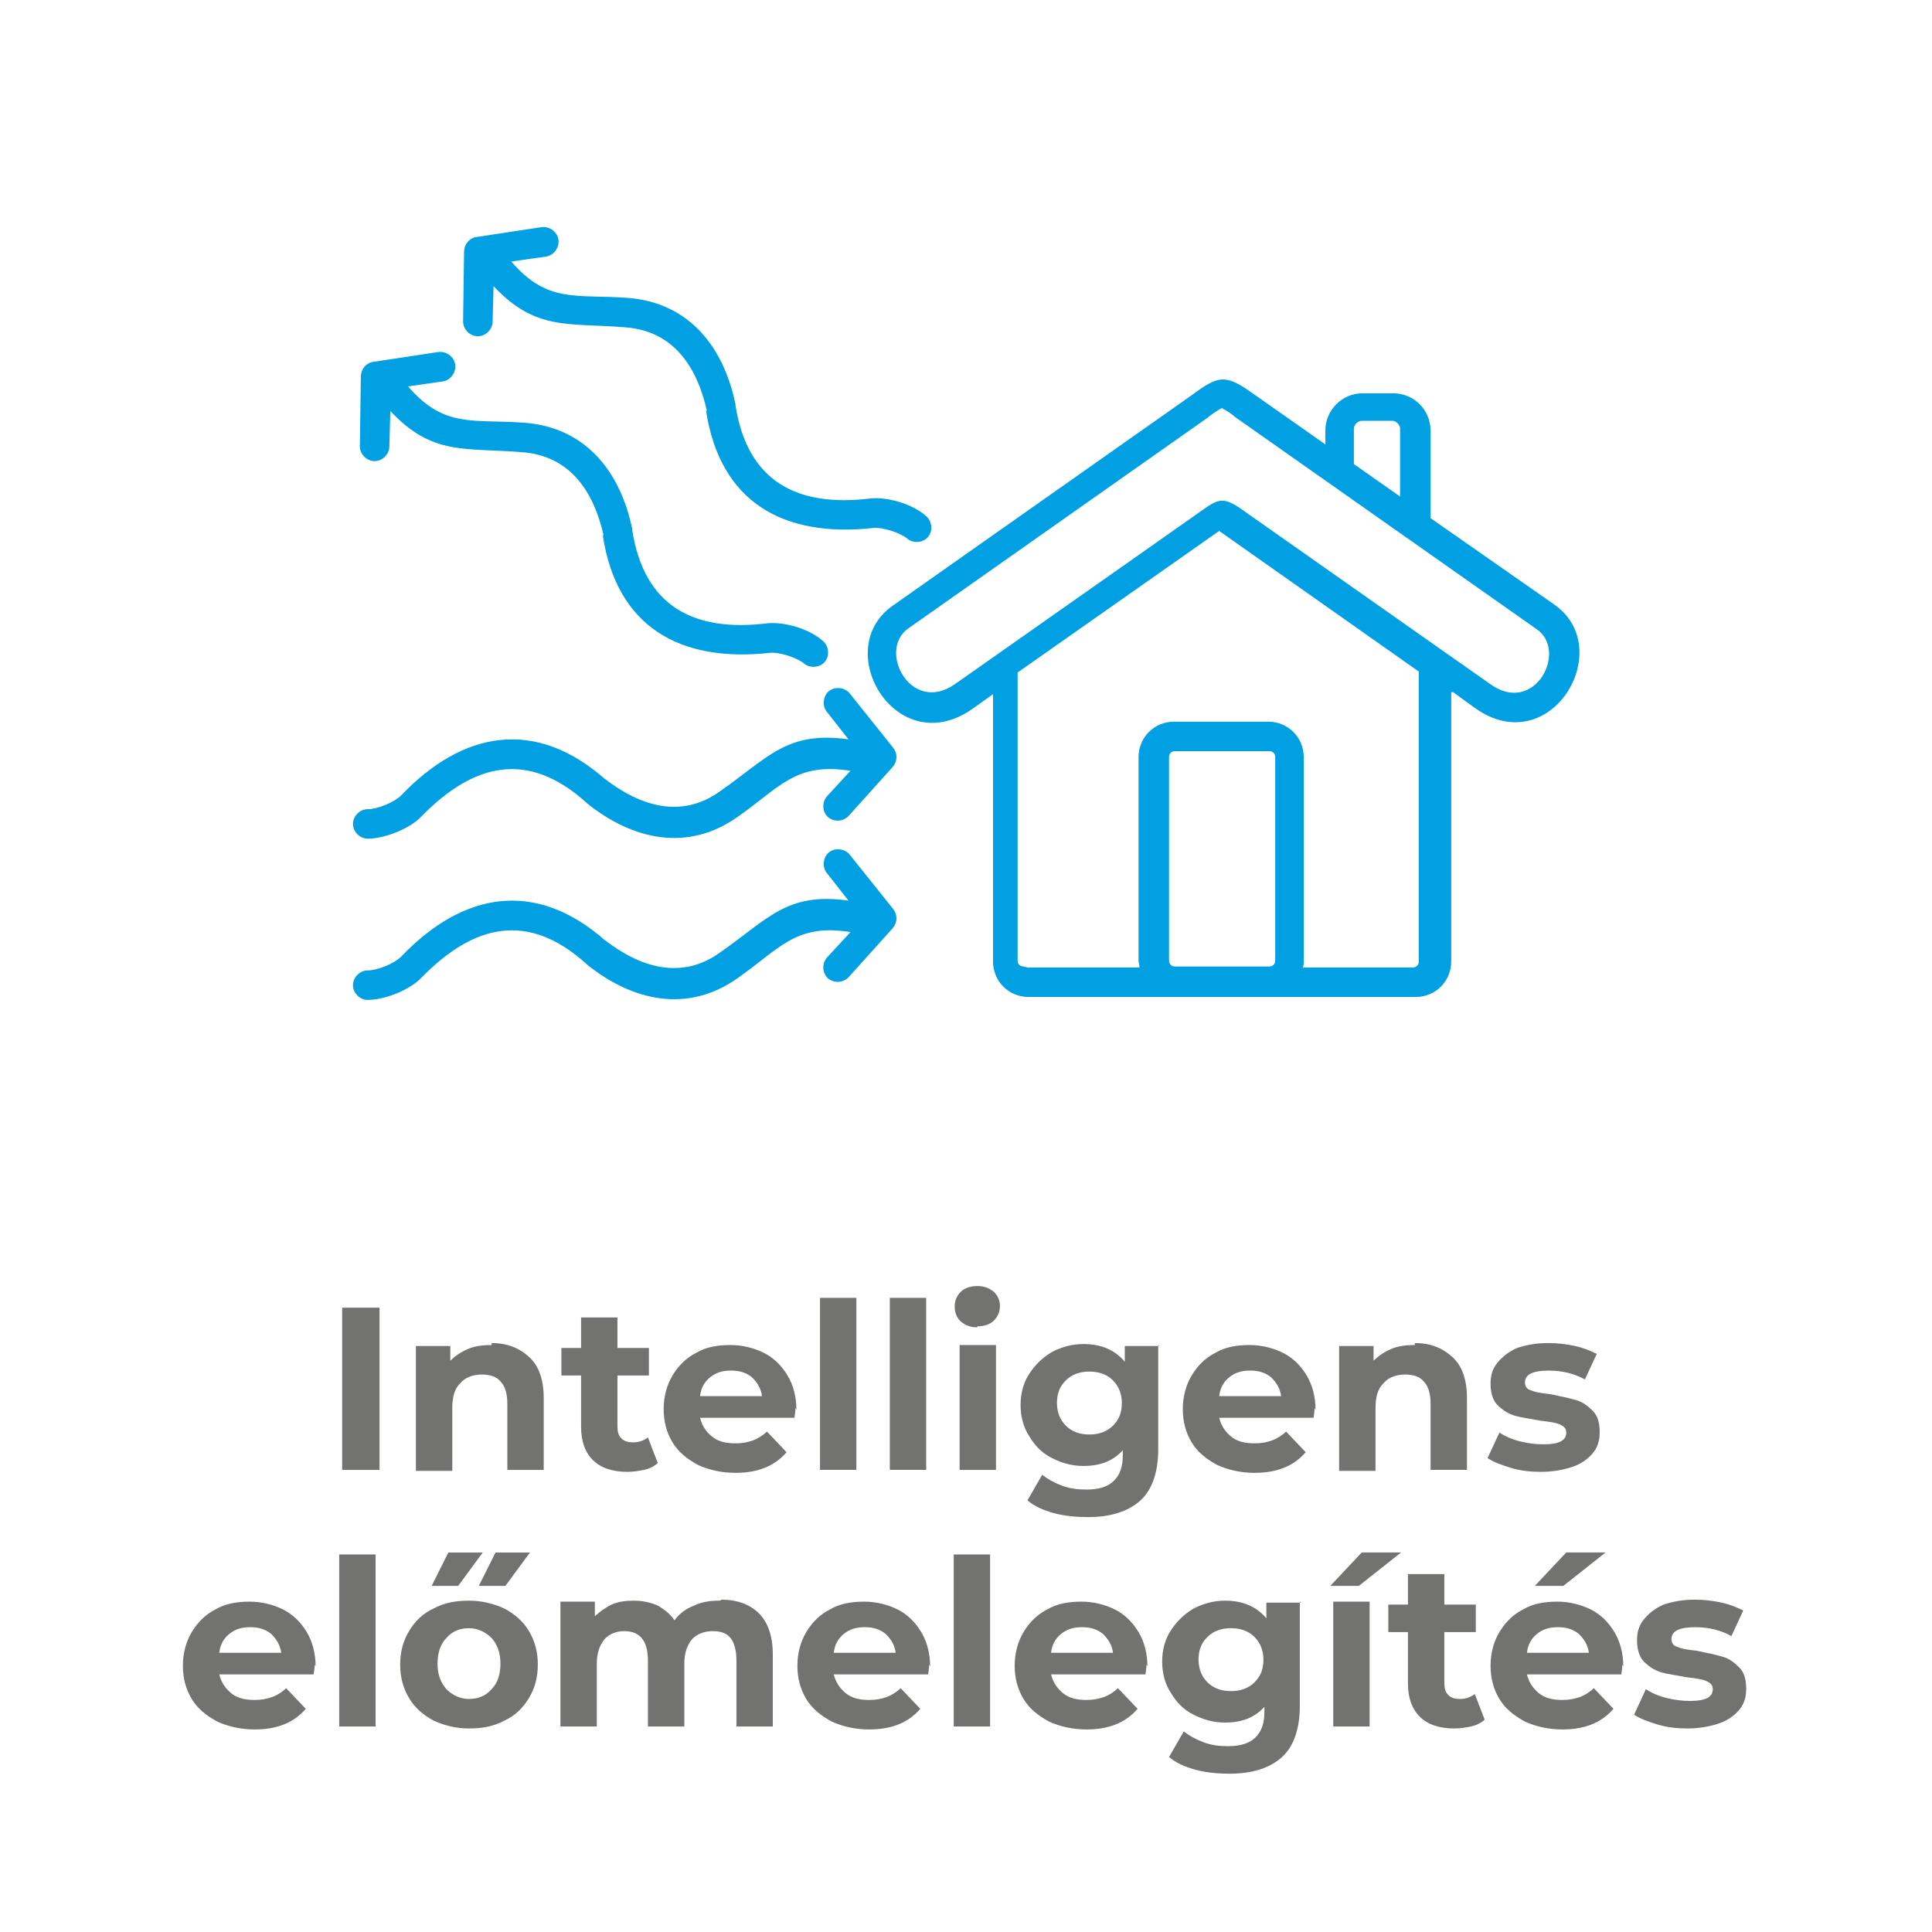
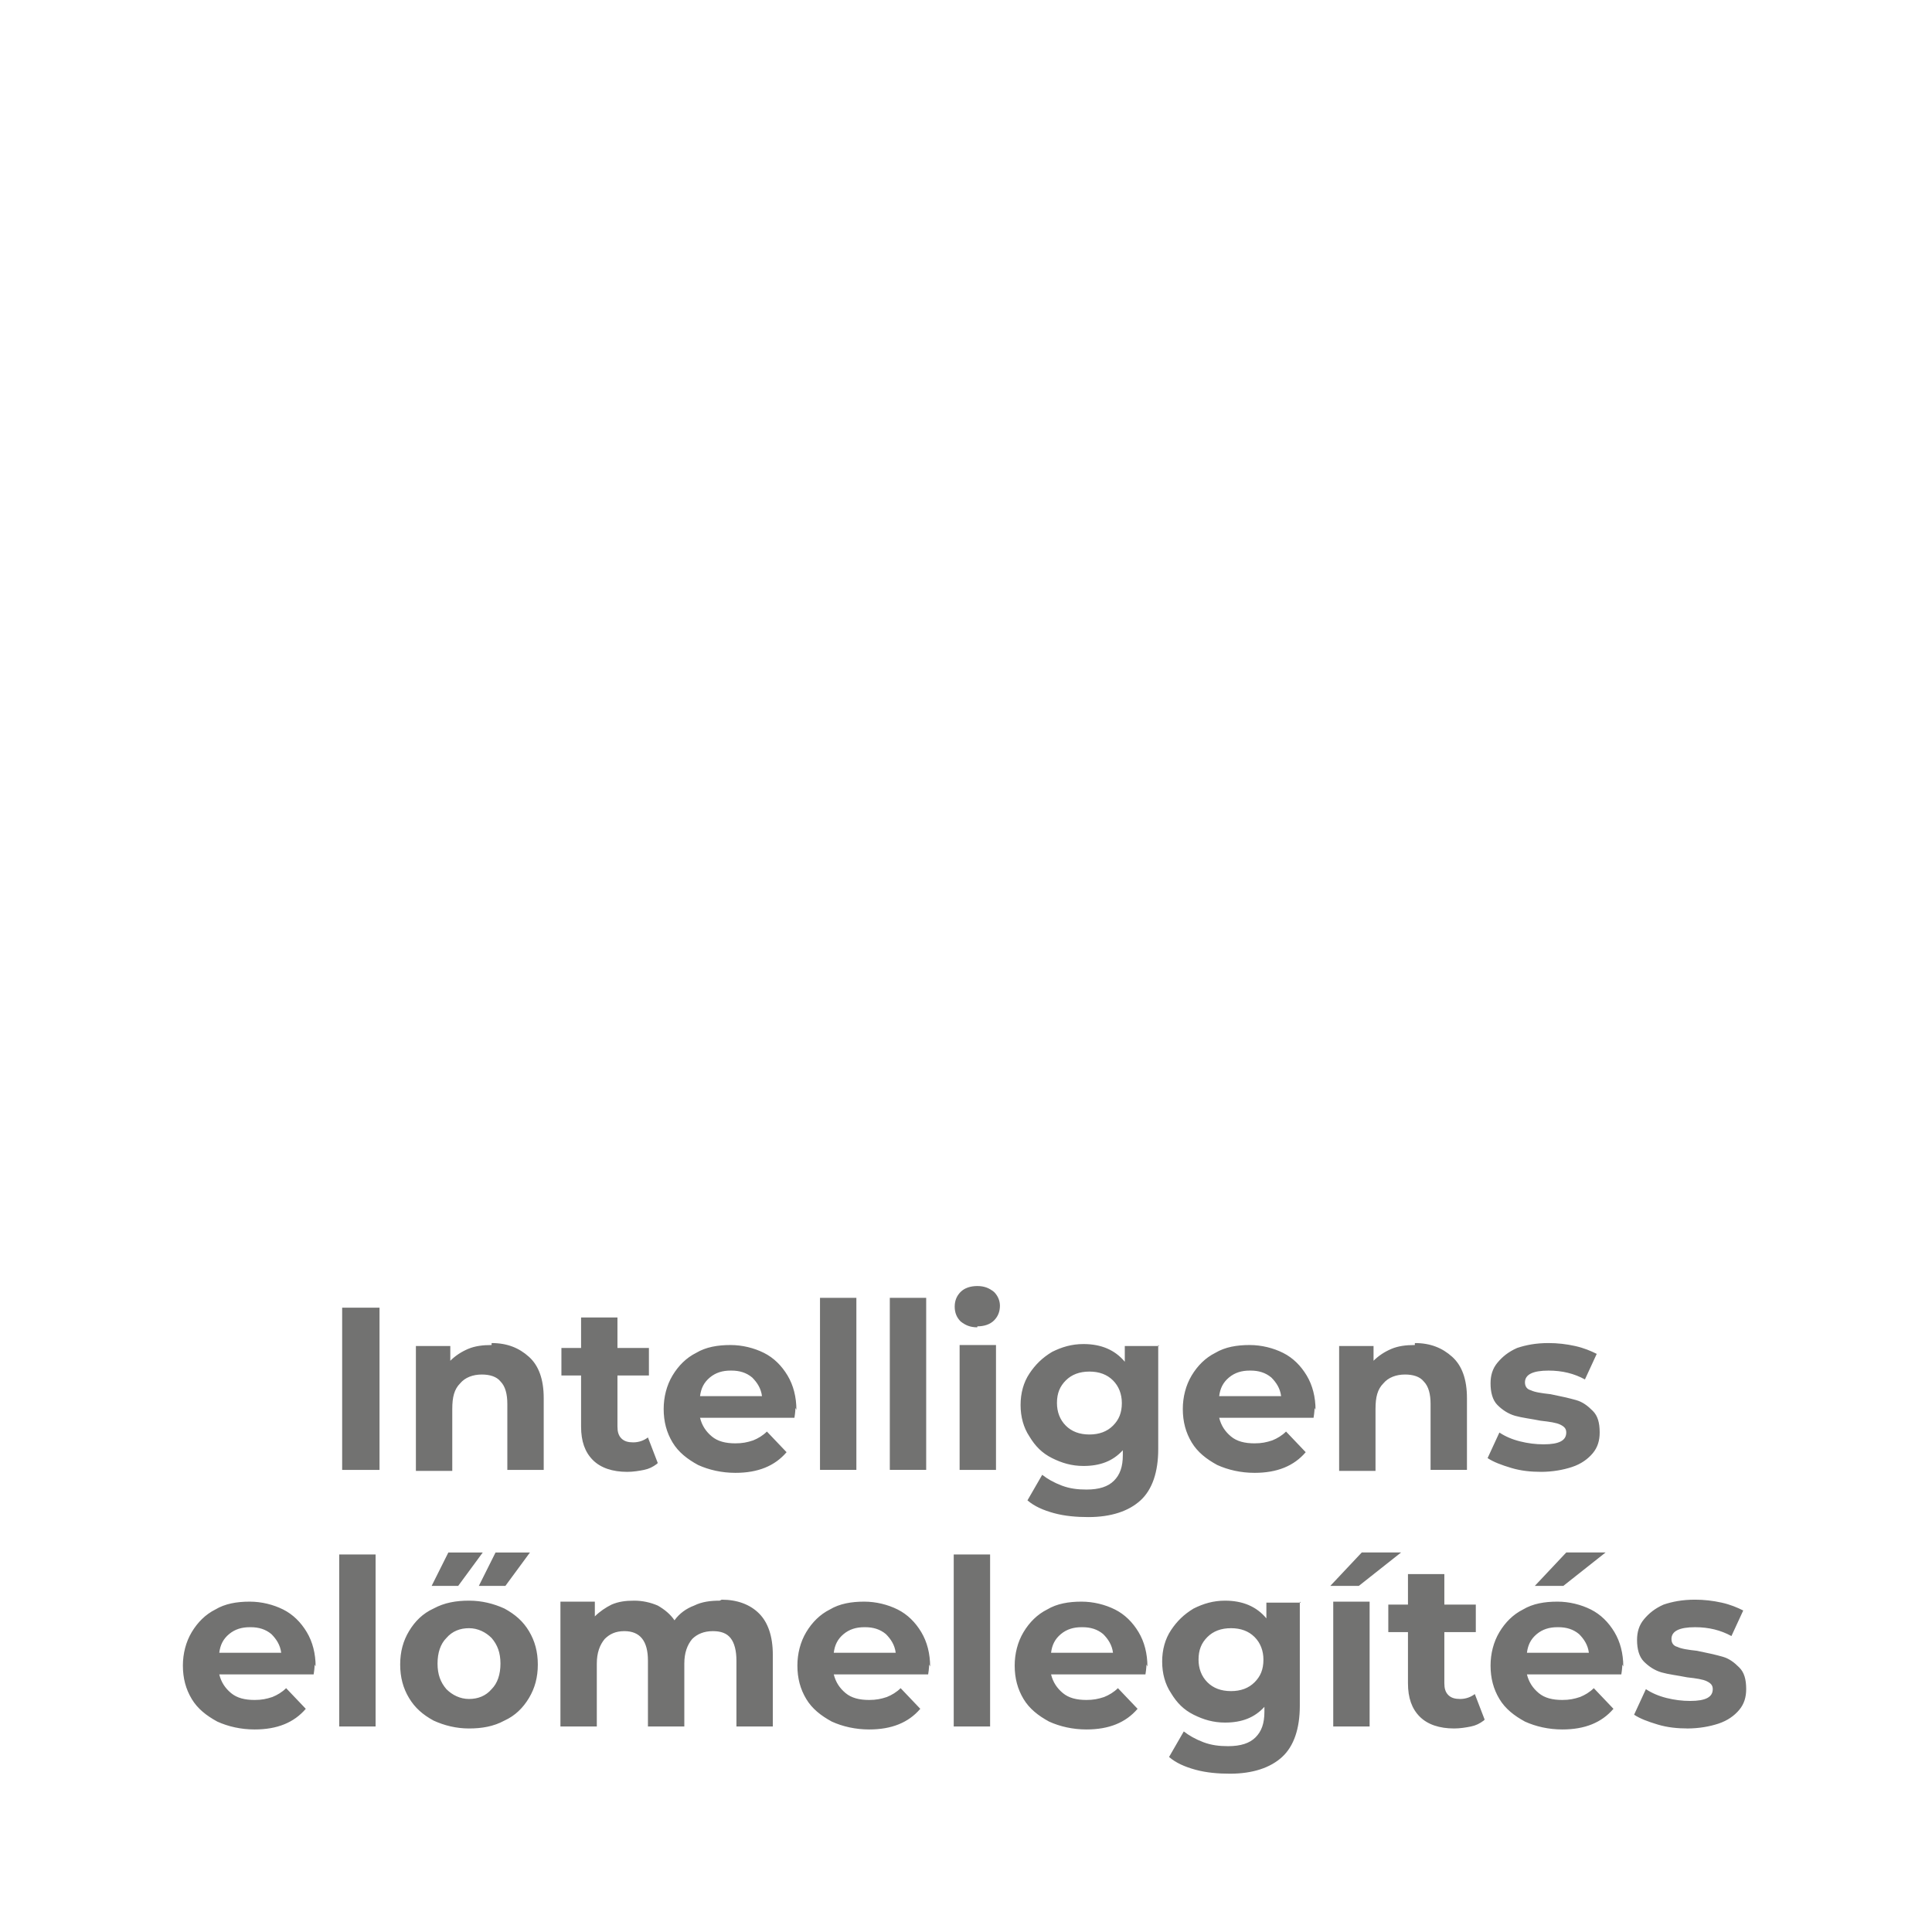
<svg xmlns="http://www.w3.org/2000/svg" xml:space="preserve" width="19.647mm" height="19.647mm" version="1.1" style="shape-rendering:geometricPrecision; text-rendering:geometricPrecision; image-rendering:optimizeQuality; fill-rule:evenodd; clip-rule:evenodd" viewBox="0 0 1965 1965">
  <defs>
    <style type="text/css">
   
    .fil0 {fill:none}
    .fil2 {fill:#00A0E3}
    .fil1 {fill:#727271;fill-rule:nonzero}
   
  </style>
  </defs>
  <g id="Layer_x0020_1">
    <polygon class="fil0" points="0,0 1965,0 1965,1965 0,1965 " />
    <g id="_2120907042384">
      <path class="fil1" d="M348 1330l38 0 0 165 -38 0 0 -165zm152 36c16,0 28,5 38,14 10,9 15,23 15,42l0 73 -37 0 0 -67c0,-10 -2,-18 -7,-23 -4,-5 -11,-7 -19,-7 -9,0 -17,3 -22,9 -6,6 -8,14 -8,26l0 63 -37 0 0 -127 35 0 0 15c5,-5 11,-9 18,-12 7,-3 15,-4 24,-4zm168 123c-4,3 -8,5 -13,6 -5,1 -11,2 -17,2 -15,0 -27,-4 -35,-12 -8,-8 -12,-19 -12,-34l0 -52 -20 0 0 -28 20 0 0 -31 37 0 0 31 32 0 0 28 -32 0 0 52c0,5 1,9 4,12 3,3 7,4 12,4 6,0 11,-2 15,-5l10 26zm141 -57c0,0 0,4 -1,10l-96 0c2,8 6,14 12,19 6,5 14,7 24,7 7,0 12,-1 18,-3 5,-2 10,-5 14,-9l20 21c-12,14 -29,21 -52,21 -14,0 -27,-3 -38,-8 -11,-6 -20,-13 -26,-23 -6,-10 -9,-21 -9,-34 0,-12 3,-24 9,-34 6,-10 14,-18 24,-23 10,-6 22,-8 35,-8 12,0 24,3 34,8 10,5 18,13 24,23 6,10 9,22 9,35zm-66 -38c-8,0 -15,2 -21,7 -6,5 -9,11 -10,19l63 0c-1,-8 -5,-14 -10,-19 -6,-5 -13,-7 -21,-7zm91 -74l37 0 0 175 -37 0 0 -175zm71 0l37 0 0 175 -37 0 0 -175zm71 48l37 0 0 127 -37 0 0 -127zm18 -18c-7,0 -12,-2 -17,-6 -4,-4 -6,-9 -6,-15 0,-6 2,-11 6,-15 4,-4 10,-6 17,-6 7,0 12,2 17,6 4,4 6,9 6,14 0,6 -2,11 -6,15 -4,4 -10,6 -17,6zm184 18l0 106c0,23 -6,41 -18,52 -12,11 -30,17 -53,17 -12,0 -24,-1 -35,-4 -11,-3 -20,-7 -27,-13l15 -26c5,4 12,8 20,11 8,3 16,4 25,4 13,0 22,-3 28,-9 6,-6 9,-14 9,-26l0 -5c-10,11 -23,16 -40,16 -12,0 -22,-3 -32,-8 -10,-5 -17,-12 -23,-22 -6,-9 -9,-20 -9,-32 0,-12 3,-23 9,-32 6,-9 13,-16 23,-22 10,-5 20,-8 32,-8 18,0 32,6 42,18l0 -16 35 0zm-70 91c10,0 18,-3 24,-9 6,-6 9,-13 9,-23 0,-9 -3,-17 -9,-23 -6,-6 -14,-9 -24,-9 -10,0 -18,3 -24,9 -6,6 -9,13 -9,23 0,9 3,17 9,23 6,6 14,9 24,9zm229 -27c0,0 0,4 -1,10l-96 0c2,8 6,14 12,19 6,5 14,7 24,7 7,0 12,-1 18,-3 5,-2 10,-5 14,-9l20 21c-12,14 -29,21 -52,21 -14,0 -27,-3 -38,-8 -11,-6 -20,-13 -26,-23 -6,-10 -9,-21 -9,-34 0,-12 3,-24 9,-34 6,-10 14,-18 24,-23 10,-6 22,-8 35,-8 12,0 24,3 34,8 10,5 18,13 24,23 6,10 9,22 9,35zm-66 -38c-8,0 -15,2 -21,7 -6,5 -9,11 -10,19l63 0c-1,-8 -5,-14 -10,-19 -6,-5 -13,-7 -21,-7zm168 -28c16,0 28,5 38,14 10,9 15,23 15,42l0 73 -37 0 0 -67c0,-10 -2,-18 -7,-23 -4,-5 -11,-7 -19,-7 -9,0 -17,3 -22,9 -6,6 -8,14 -8,26l0 63 -37 0 0 -127 35 0 0 15c5,-5 11,-9 18,-12 7,-3 15,-4 24,-4zm129 131c-11,0 -21,-1 -31,-4 -10,-3 -18,-6 -24,-10l12 -26c6,4 13,7 21,9 8,2 16,3 24,3 16,0 23,-4 23,-12 0,-4 -2,-6 -6,-8 -4,-2 -11,-3 -20,-4 -10,-2 -19,-3 -26,-5 -7,-2 -13,-6 -18,-11 -5,-5 -7,-13 -7,-22 0,-8 2,-15 7,-21 5,-6 11,-11 20,-15 9,-3 19,-5 32,-5 9,0 18,1 27,3 9,2 16,5 22,8l-12 26c-11,-6 -23,-9 -37,-9 -8,0 -14,1 -18,3 -4,2 -6,5 -6,9 0,4 2,7 6,8 4,2 11,3 20,4 10,2 19,4 26,6 7,2 12,6 17,11 5,5 7,12 7,22 0,8 -2,15 -7,21 -5,6 -12,11 -21,14 -9,3 -20,5 -32,5zm-1248 196c0,0 0,4 -1,10l-96 0c2,8 6,14 12,19 6,5 14,7 24,7 7,0 12,-1 18,-3 5,-2 10,-5 14,-9l20 21c-12,14 -29,21 -52,21 -14,0 -27,-3 -38,-8 -11,-6 -20,-13 -26,-23 -6,-10 -9,-21 -9,-34 0,-12 3,-24 9,-34 6,-10 14,-18 24,-23 10,-6 22,-8 35,-8 12,0 24,3 34,8 10,5 18,13 24,23 6,10 9,22 9,35zm-66 -38c-8,0 -15,2 -21,7 -6,5 -9,11 -10,19l63 0c-1,-8 -5,-14 -10,-19 -6,-5 -13,-7 -21,-7zm91 -74l37 0 0 175 -37 0 0 -175zm132 177c-13,0 -25,-3 -36,-8 -11,-6 -19,-13 -25,-23 -6,-10 -9,-21 -9,-34 0,-13 3,-24 9,-34 6,-10 14,-18 25,-23 11,-6 23,-8 36,-8 13,0 25,3 36,8 11,6 19,13 25,23 6,10 9,21 9,34 0,13 -3,24 -9,34 -6,10 -14,18 -25,23 -11,6 -23,8 -36,8zm0 -30c9,0 17,-3 23,-10 6,-6 9,-15 9,-26 0,-11 -3,-19 -9,-26 -6,-6 -14,-10 -23,-10 -9,0 -17,3 -23,10 -6,6 -9,15 -9,26 0,11 3,19 9,26 6,6 14,10 23,10zm-21 -149l35 0 -25 34 -27 0 17 -34zm48 0l35 0 -25 34 -27 0 17 -34zm230 48c16,0 29,5 38,14 9,9 14,23 14,42l0 73 -37 0 0 -67c0,-10 -2,-18 -6,-23 -4,-5 -10,-7 -18,-7 -9,0 -16,3 -21,8 -5,6 -8,14 -8,25l0 64 -37 0 0 -67c0,-20 -8,-30 -24,-30 -9,0 -15,3 -20,8 -5,6 -8,14 -8,25l0 64 -37 0 0 -127 35 0 0 15c5,-5 11,-9 17,-12 7,-3 14,-4 23,-4 9,0 17,2 24,5 7,4 13,9 17,15 5,-7 12,-12 20,-15 8,-4 17,-5 26,-5zm211 66c0,0 0,4 -1,10l-96 0c2,8 6,14 12,19 6,5 14,7 24,7 7,0 12,-1 18,-3 5,-2 10,-5 14,-9l20 21c-12,14 -29,21 -52,21 -14,0 -27,-3 -38,-8 -11,-6 -20,-13 -26,-23 -6,-10 -9,-21 -9,-34 0,-12 3,-24 9,-34 6,-10 14,-18 24,-23 10,-6 22,-8 35,-8 12,0 24,3 34,8 10,5 18,13 24,23 6,10 9,22 9,35zm-66 -38c-8,0 -15,2 -21,7 -6,5 -9,11 -10,19l63 0c-1,-8 -5,-14 -10,-19 -6,-5 -13,-7 -21,-7zm91 -74l37 0 0 175 -37 0 0 -175zm196 112c0,0 0,4 -1,10l-96 0c2,8 6,14 12,19 6,5 14,7 24,7 7,0 12,-1 18,-3 5,-2 10,-5 14,-9l20 21c-12,14 -29,21 -52,21 -14,0 -27,-3 -38,-8 -11,-6 -20,-13 -26,-23 -6,-10 -9,-21 -9,-34 0,-12 3,-24 9,-34 6,-10 14,-18 24,-23 10,-6 22,-8 35,-8 12,0 24,3 34,8 10,5 18,13 24,23 6,10 9,22 9,35zm-66 -38c-8,0 -15,2 -21,7 -6,5 -9,11 -10,19l63 0c-1,-8 -5,-14 -10,-19 -6,-5 -13,-7 -21,-7zm222 -26l0 106c0,23 -6,41 -18,52 -12,11 -30,17 -53,17 -12,0 -24,-1 -35,-4 -11,-3 -20,-7 -27,-13l15 -26c5,4 12,8 20,11 8,3 16,4 25,4 13,0 22,-3 28,-9 6,-6 9,-14 9,-26l0 -5c-10,11 -23,16 -40,16 -12,0 -22,-3 -32,-8 -10,-5 -17,-12 -23,-22 -6,-9 -9,-20 -9,-32 0,-12 3,-23 9,-32 6,-9 13,-16 23,-22 10,-5 20,-8 32,-8 18,0 32,6 42,18l0 -16 35 0zm-70 91c10,0 18,-3 24,-9 6,-6 9,-13 9,-23 0,-9 -3,-17 -9,-23 -6,-6 -14,-9 -24,-9 -10,0 -18,3 -24,9 -6,6 -9,13 -9,23 0,9 3,17 9,23 6,6 14,9 24,9zm104 -91l37 0 0 127 -37 0 0 -127zm29 -50l40 0 -43 34 -29 0 32 -34zm124 171c-4,3 -8,5 -13,6 -5,1 -11,2 -17,2 -15,0 -27,-4 -35,-12 -8,-8 -12,-19 -12,-34l0 -52 -20 0 0 -28 20 0 0 -31 37 0 0 31 32 0 0 28 -32 0 0 52c0,5 1,9 4,12 3,3 7,4 12,4 6,0 11,-2 15,-5l10 26zm141 -57c0,0 0,4 -1,10l-96 0c2,8 6,14 12,19 6,5 14,7 24,7 7,0 12,-1 18,-3 5,-2 10,-5 14,-9l20 21c-12,14 -29,21 -52,21 -14,0 -27,-3 -38,-8 -11,-6 -20,-13 -26,-23 -6,-10 -9,-21 -9,-34 0,-12 3,-24 9,-34 6,-10 14,-18 24,-23 10,-6 22,-8 35,-8 12,0 24,3 34,8 10,5 18,13 24,23 6,10 9,22 9,35zm-66 -38c-8,0 -15,2 -21,7 -6,5 -9,11 -10,19l63 0c-1,-8 -5,-14 -10,-19 -6,-5 -13,-7 -21,-7zm9 -76l40 0 -43 34 -29 0 32 -34zm124 179c-11,0 -21,-1 -31,-4 -10,-3 -18,-6 -24,-10l12 -26c6,4 13,7 21,9 8,2 16,3 24,3 16,0 23,-4 23,-12 0,-4 -2,-6 -6,-8 -4,-2 -11,-3 -20,-4 -10,-2 -19,-3 -26,-5 -7,-2 -13,-6 -18,-11 -5,-5 -7,-13 -7,-22 0,-8 2,-15 7,-21 5,-6 11,-11 20,-15 9,-3 19,-5 32,-5 9,0 18,1 27,3 9,2 16,5 22,8l-12 26c-11,-6 -23,-9 -37,-9 -8,0 -14,1 -18,3 -4,2 -6,5 -6,9 0,4 2,7 6,8 4,2 11,3 20,4 10,2 19,4 26,6 7,2 12,6 17,11 5,5 7,12 7,22 0,8 -2,15 -7,21 -5,6 -12,11 -21,14 -9,3 -20,5 -32,5z" />
-       <path class="fil2" d="M615 792c36,28 78,41 117,13 49,-34 68,-62 131,-53l-22 -28c-5,-6 -4,-16 2,-21 6,-5 16,-4 21,2l44 55c5,6 5,14 0,20l-45 50c-6,6 -15,6 -21,1 -6,-6 -6,-15 -1,-21l24 -26c-56,-9 -72,17 -115,47 -51,36 -107,23 -153,-14 0,0 0,0 -1,-1 -59,-53 -114,-40 -167,14 -12,13 -38,23 -55,23 -8,0 -15,-7 -15,-15 0,-8 7,-15 15,-15 10,0 27,-7 34,-14 63,-66 137,-79 208,-16zm0 164c36,28 78,41 117,13 49,-34 68,-62 131,-53l-22 -28c-5,-6 -4,-16 2,-21 6,-5 16,-4 21,2l44 55c5,6 5,14 0,20l-45 50c-6,6 -15,6 -21,1 -6,-6 -6,-15 -1,-21l24 -26c-56,-9 -72,17 -115,47 -51,36 -107,23 -153,-14 0,0 0,0 -1,-1 -59,-53 -114,-40 -167,14 -12,13 -38,23 -55,23 -8,0 -15,-7 -15,-15 0,-8 7,-15 15,-15 10,0 27,-7 34,-14 63,-66 137,-79 208,-16zm580 27l96 0c4,0 6,-3 6,-6l0 -207c0,-4 -3,-6 -6,-6l-96 0c-4,0 -6,3 -6,6l0 207c0,4 3,6 6,6zm-150 1l114 0c0,-2 -1,-5 -1,-7l0 -207c0,-20 16,-36 36,-36l96 0c20,0 36,16 36,36l0 207c0,3 0,5 -1,7l112 0c4,0 6,-3 6,-6l0 -295 -203 -143 -205 144 0 293c0,4 3,6 6,6zm198 -569c-3,1 -13,8 -15,10l-304 214c-32,22 2,88 47,57l256 -180c13,-9 19,-9 33,0l256 180c45,32 79,-34 47,-56l-307 -216c-2,-2 -9,-7 -12,-8zm134 57l47 33 0 -69c0,-4 -4,-8 -8,-8l-31 0c-4,0 -8,4 -8,8l0 34c0,1 0,1 0,2zm99 232l0 274c0,20 -16,36 -36,36l-394 0c-20,0 -36,-16 -36,-36l0 -272 -21 15c-77,54 -145,-60 -81,-105l304 -214c27,-20 34,-22 62,-2l74 52 0 -14c0,-21 17,-38 38,-38l31 0c21,0 38,17 38,38l0 89 0 0 126 88c64,45 -4,160 -81,105l-22 -16zm-757 -286c-10,-45 -34,-81 -82,-85 -59,-5 -92,4 -135,-42l-1 36c0,8 -7,15 -15,15 -8,0 -15,-7 -15,-15l1 -71c0,-7 5,-14 13,-15l66 -10c8,-1 16,5 17,13 1,8 -5,16 -13,17l-35 5c37,43 66,33 119,37 62,5 97,50 109,108 0,0 0,1 0,1 12,78 63,104 137,95 18,-2 44,6 57,18 6,5 7,15 2,21 -5,6 -15,7 -21,2 -7,-6 -25,-12 -35,-11 -91,10 -156,-26 -170,-120zm-105 127c-10,-45 -34,-81 -82,-85 -59,-5 -92,4 -135,-42l-1 36c0,8 -7,15 -15,15 -8,0 -15,-7 -15,-15l1 -71c0,-7 5,-14 13,-15l66 -10c8,-1 16,5 17,13 1,8 -5,16 -13,17l-35 5c37,43 66,33 119,37 62,5 97,50 109,108 0,0 0,1 0,1 12,78 63,104 137,95 18,-2 44,6 57,18 6,5 7,15 2,21 -5,6 -15,7 -21,2 -7,-6 -25,-12 -35,-11 -91,10 -156,-26 -170,-120z" />
    </g>
  </g>
</svg>